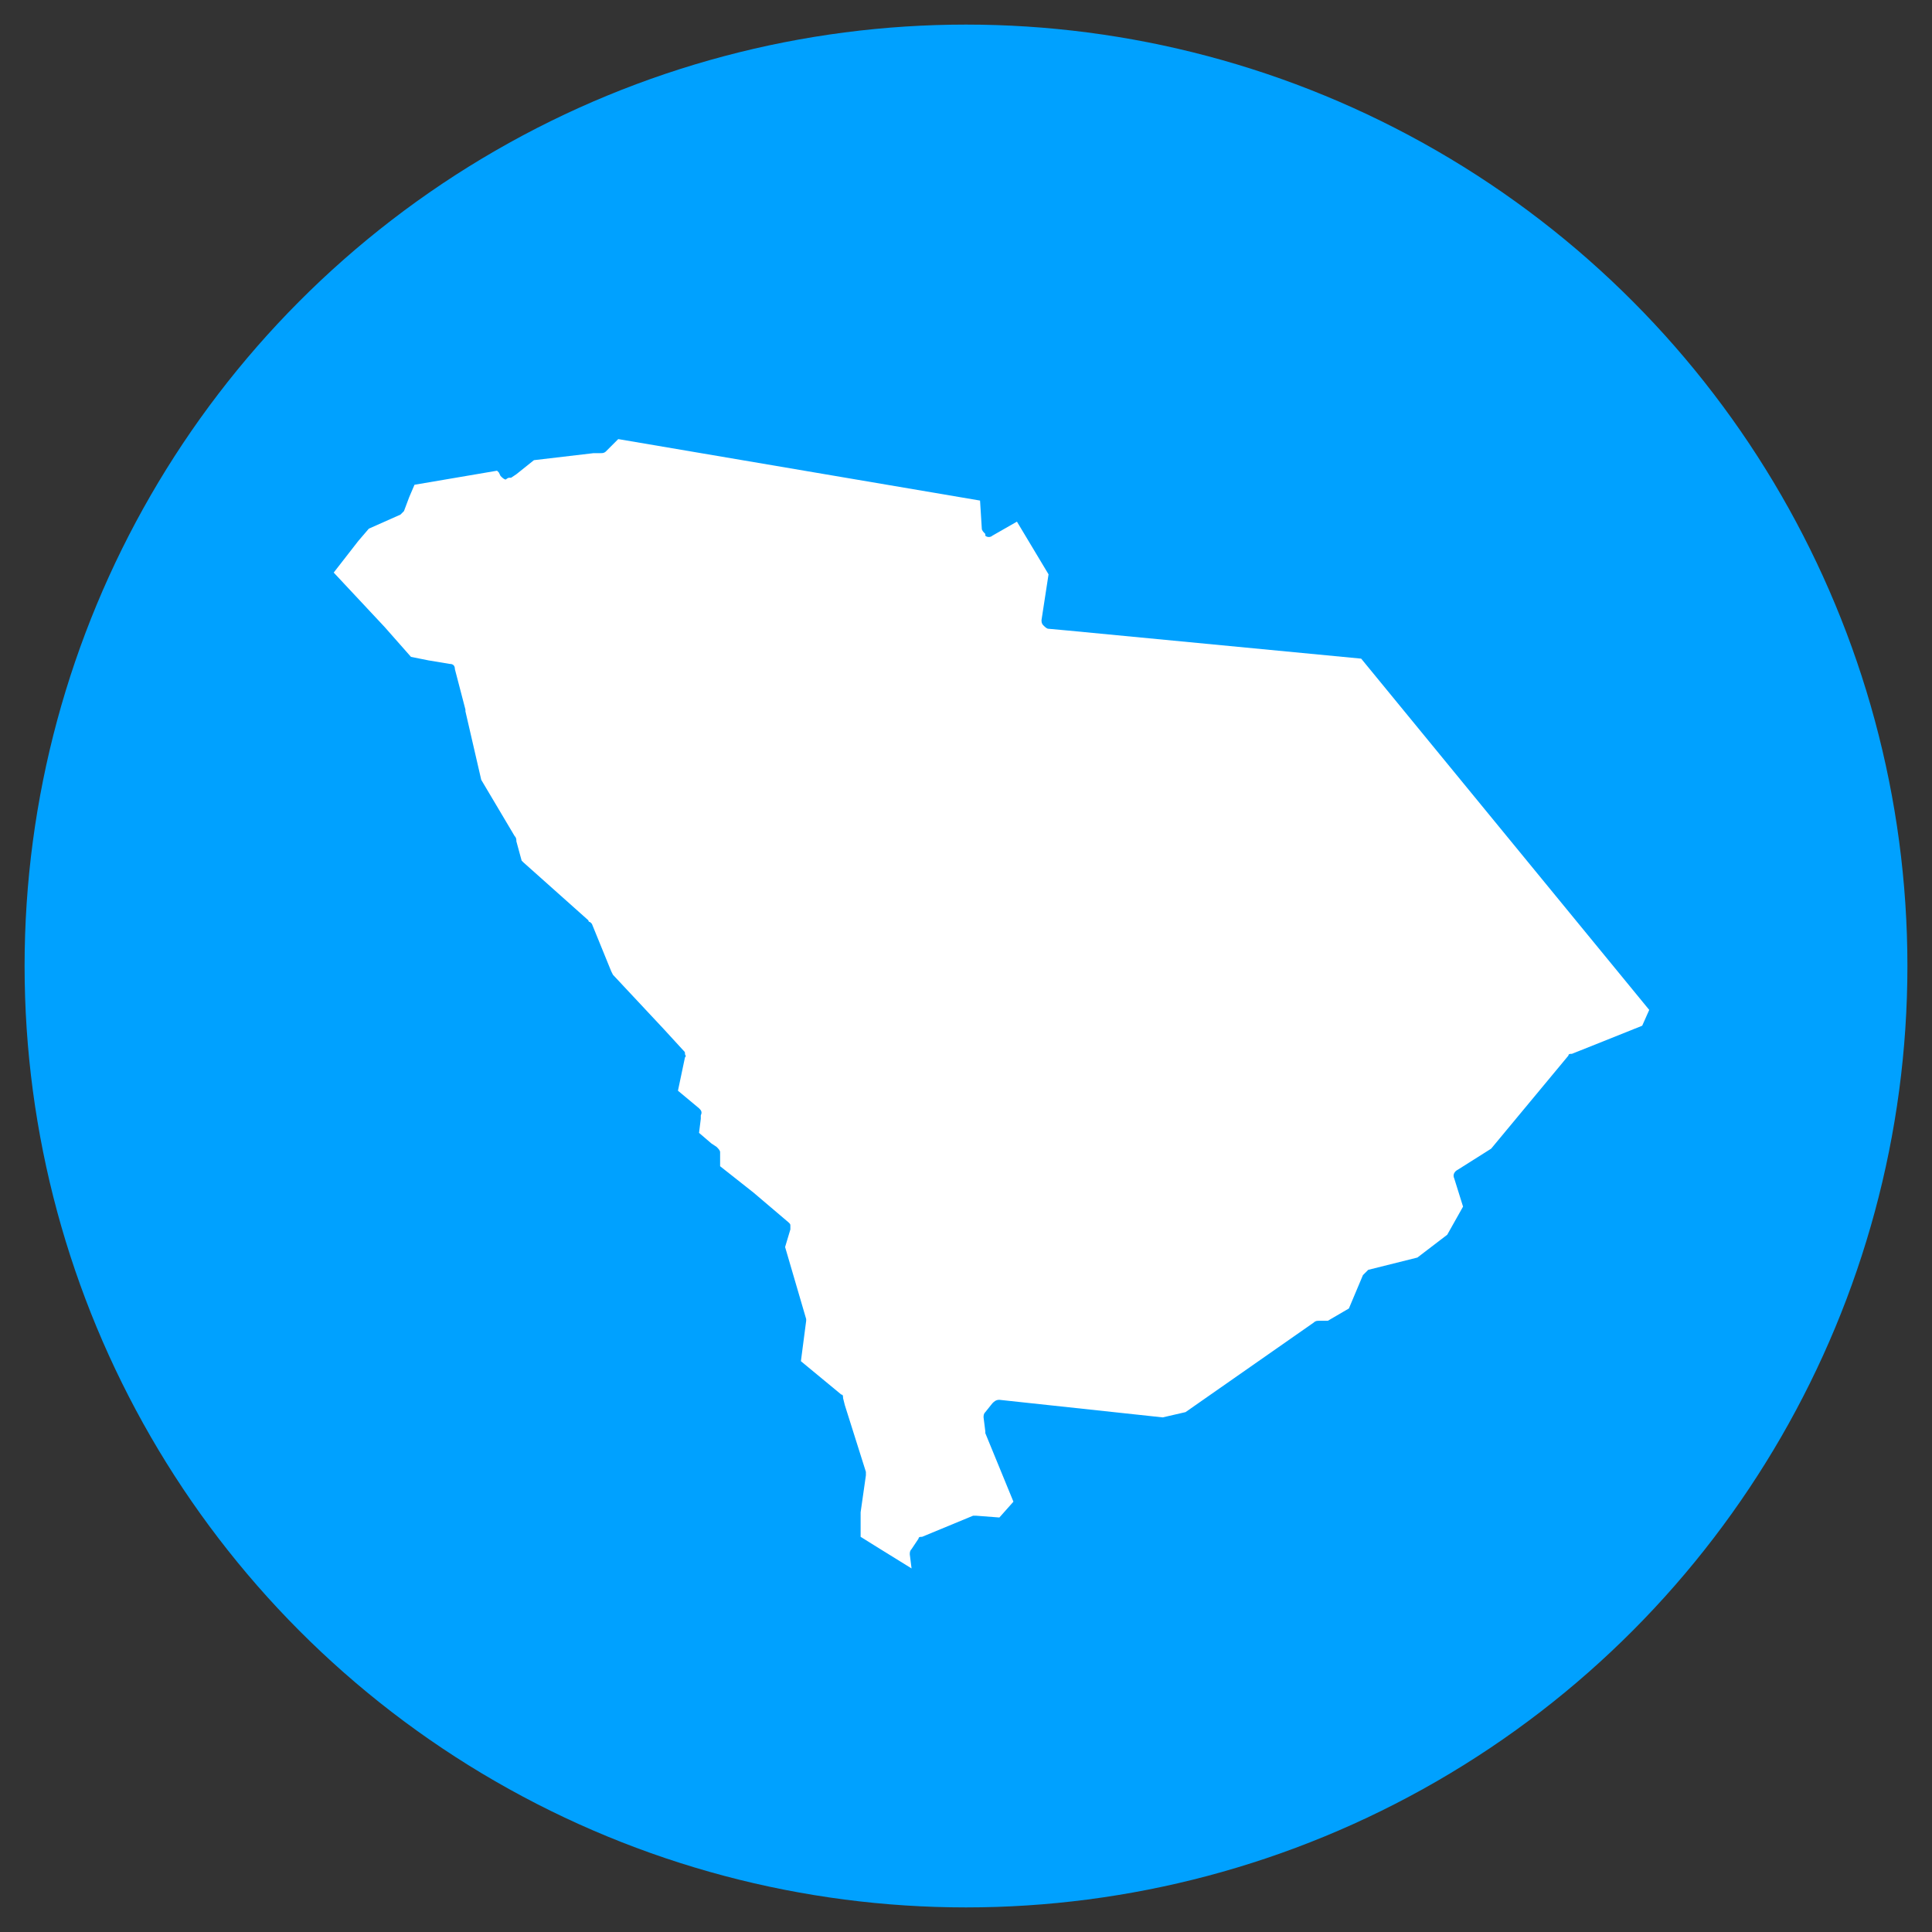
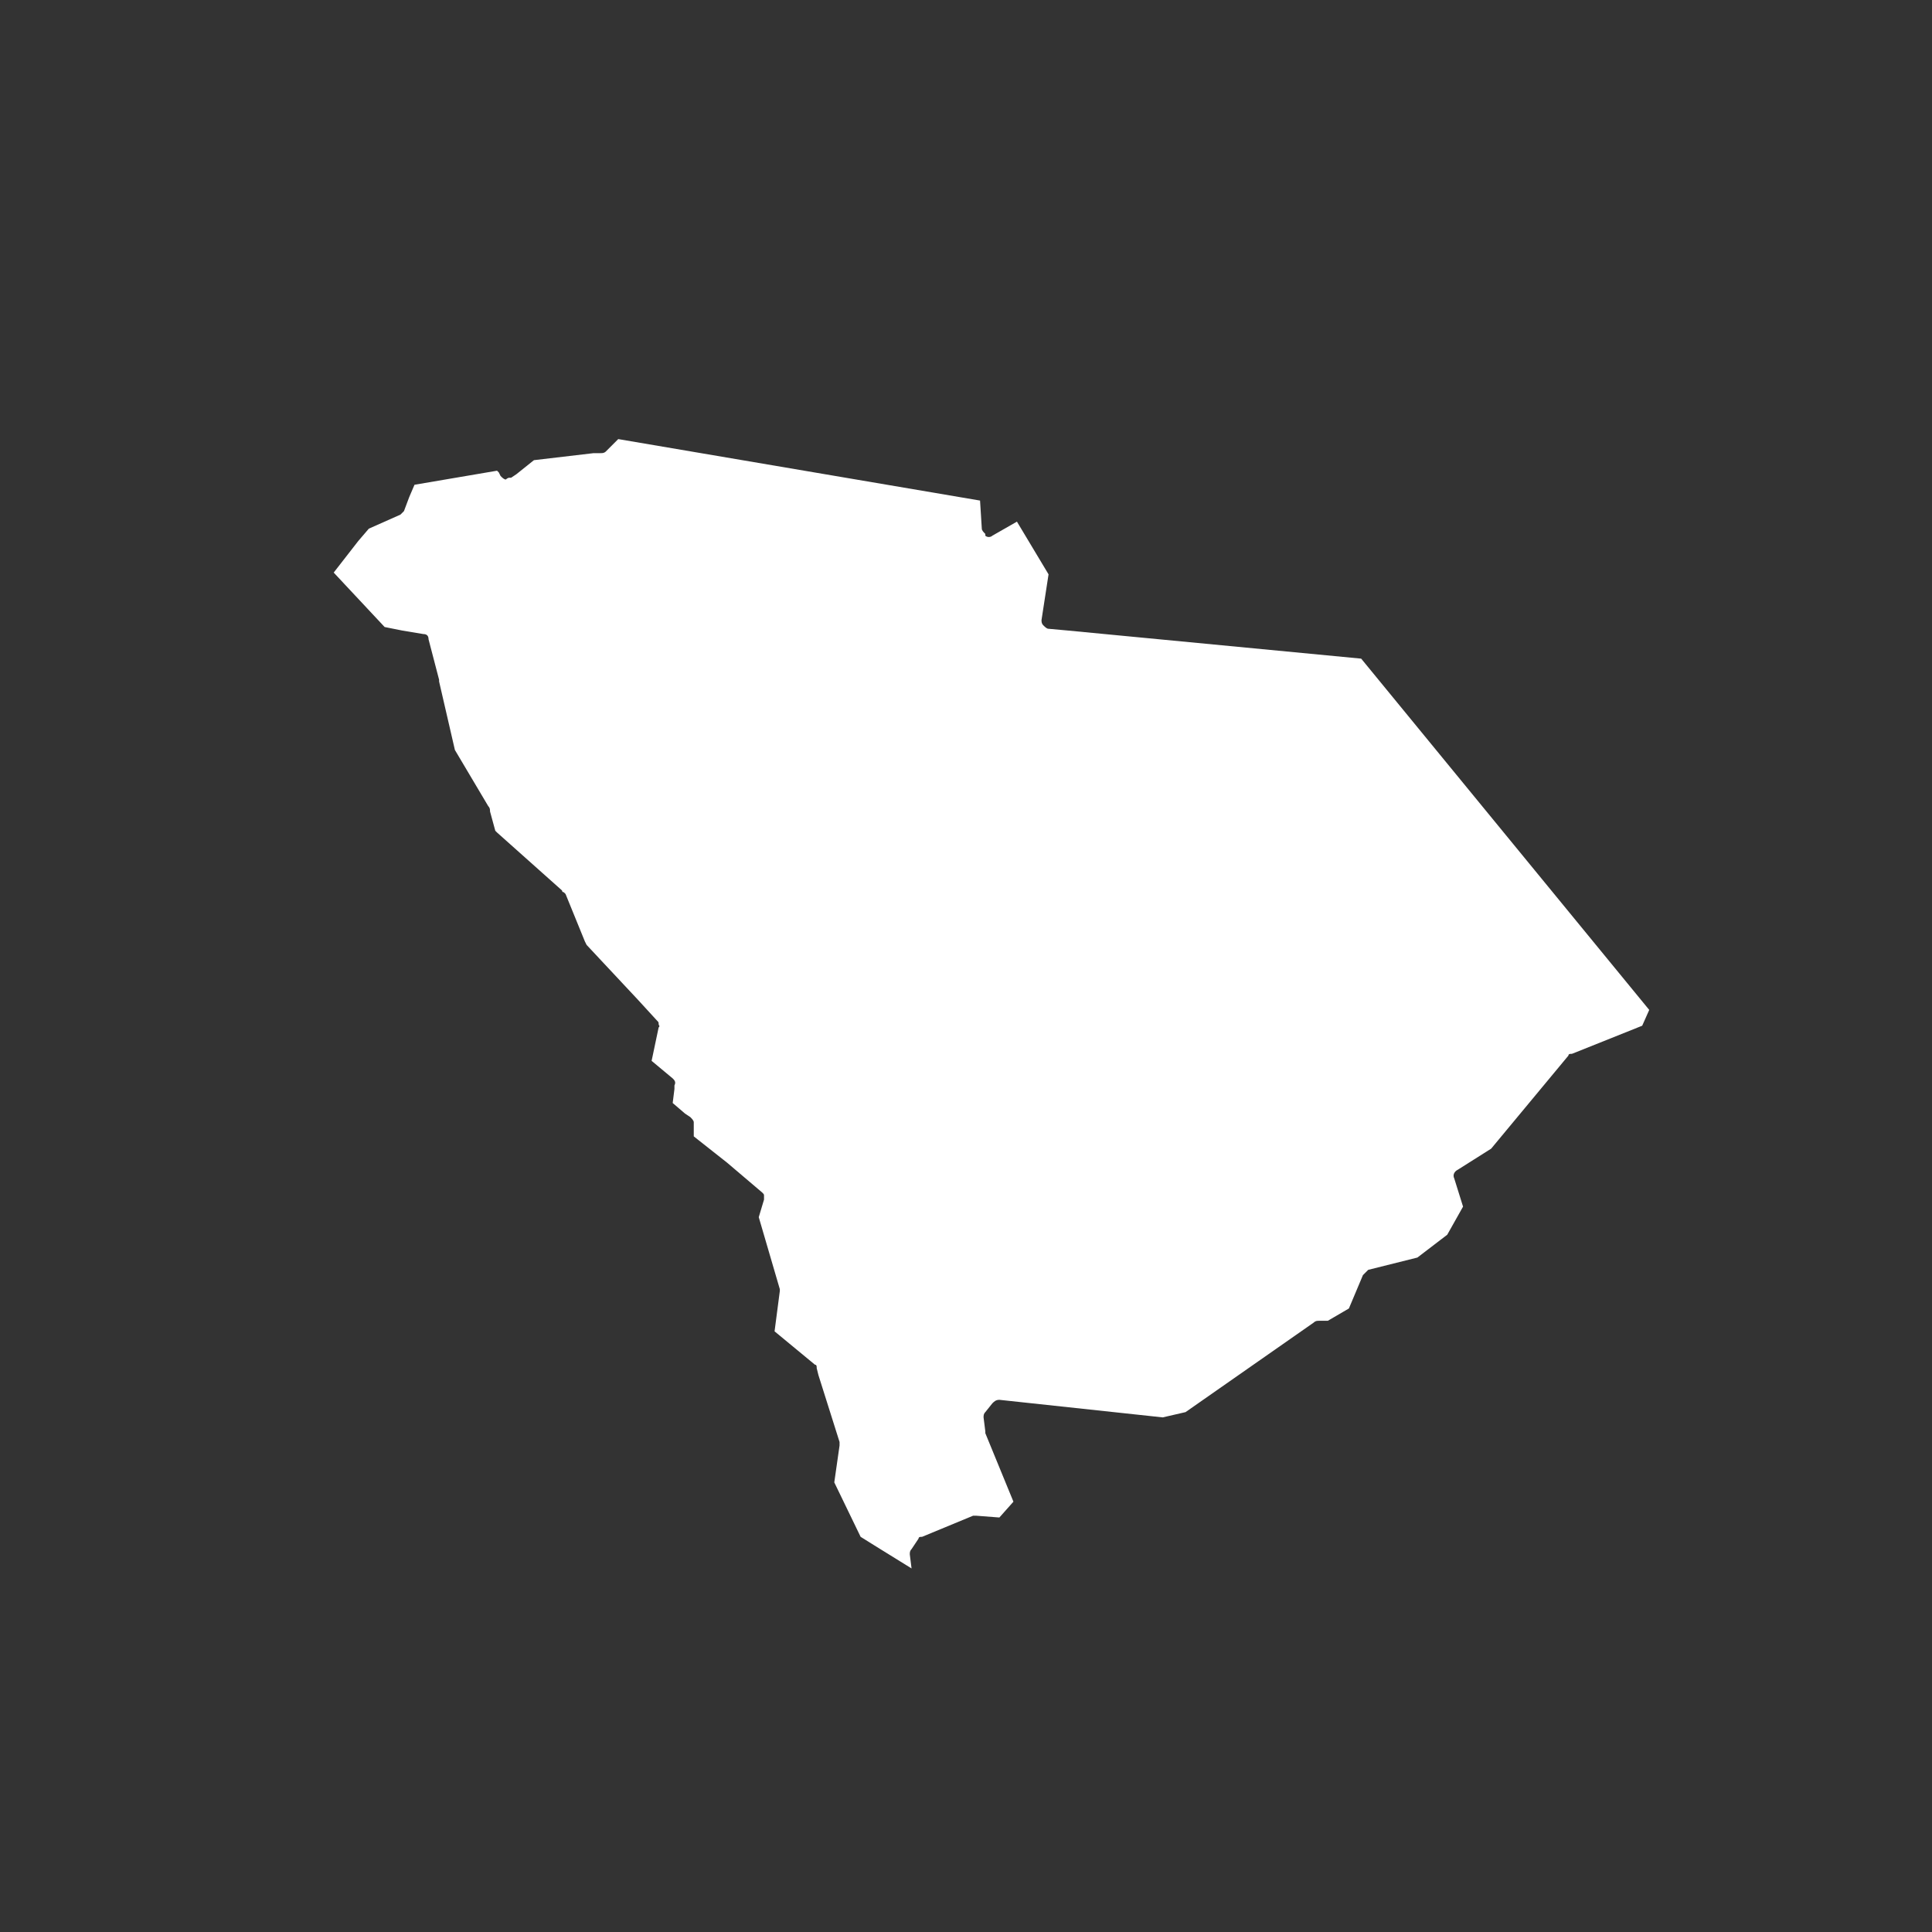
<svg xmlns="http://www.w3.org/2000/svg" version="1.1" id="Layer_1" x="0px" y="0px" viewBox="0 0 110 110" style="enable-background:new 0 0 110 110;" xml:space="preserve">
  <rect x="0" y="0" width="110" height="110" fill="#333333" stroke="none" />
  <style type="text/css">
	.st0{fill:#00A1FF;}
	.st1{fill:#002F56;stroke:#00A1FF;stroke-miterlimit:10;}
	.st2{fill:#808285;}
	.st3{fill:#FFFFFF;}
	.st4{fill:#002F56;}
	.st5{fill:none;stroke:#808285;stroke-width:3;stroke-miterlimit:10;}
</style>
-   <circle class="st0" cx="55" cy="55" r="53.6" />
-   <path class="st3" d="M60.8,35.9L60.8,35.9l-1.1-0.1c-0.1,0-0.2-0.1-0.3-0.2c-0.1-0.1-0.1-0.2-0.1-0.3l0.4-2.6l-1.8-3l-1.4,0.8  c-0.1,0.1-0.3,0.1-0.4,0c0,0,0,0,0-0.1c-0.1-0.1-0.2-0.2-0.2-0.3l-0.1-1.6L35.2,25l-0.7,0.7c-0.1,0.1-0.2,0.1-0.3,0.1l-0.4,0  l-3.4,0.4l-1,0.8l-0.3,0.2c0,0-0.1,0-0.1,0c-0.1,0-0.2,0.1-0.2,0.1l0,0c-0.1,0-0.2-0.1-0.3-0.2l-0.1-0.2l-0.1-0.1l-4.7,0.8l-0.3,0.7  L23,29.1c0,0-0.1,0.1-0.1,0.1c0,0-0.1,0.1-0.1,0.1L21,30.1l-0.6,0.7L19,32.6l2.9,3.1l1.5,1.7l1,0.2l1.2,0.2c0.2,0,0.3,0.1,0.3,0.3  c0,0,0,0,0,0l0.6,2.3c0,0,0,0,0,0c0,0,0,0.1,0,0.1l0.9,3.9l1.9,3.2c0.1,0.1,0.1,0.2,0.1,0.3c0,0,0,0,0,0l0.3,1.1l0.1,0.1l3.7,3.3  c0,0,0,0.1,0.1,0.1c0,0,0,0,0.1,0.1l1.1,2.7l0.1,0.2c0,0,0,0,0,0l2.9,3.1l1.1,1.2l0,0c0.1,0.1,0.1,0.1,0.1,0.2c0,0.1,0.1,0.1,0,0.2  l-0.4,1.9l1.2,1c0.1,0.1,0.2,0.2,0.1,0.4l0,0.2l-0.1,0.8l0.7,0.6l0.3,0.2l0,0l0,0c0.1,0.1,0.2,0.2,0.2,0.3l0,0.8l1.9,1.5l2,1.7  c0.1,0.1,0.1,0.1,0.1,0.2c0,0.1,0,0.1,0,0.2l-0.3,1l1.2,4.1c0,0,0,0,0,0c0,0,0,0.1,0,0.1l-0.3,2.3l2.3,1.9c0.1,0,0.1,0.1,0.1,0.2  c0,0,0,0,0,0l0.1,0.4l1.2,3.8c0,0,0,0.1,0,0.1c0,0,0,0.1,0,0.1l-0.3,2.1L49,87.5l0.8,0.5l2.1,1.3l-0.1-0.8c0-0.1,0-0.2,0.1-0.3  l0.4-0.6c0-0.1,0.1-0.1,0.2-0.1l2.9-1.2c0.1,0,0.1,0,0.2,0l1.3,0.1l0.8-0.9l-1.6-3.9c0,0,0-0.1,0-0.1L56,80.7c0-0.1,0-0.2,0.1-0.3  l0.4-0.5c0.1-0.1,0.2-0.2,0.4-0.2l9.3,1l1.3-0.3l7.3-5.1c0.1-0.1,0.2-0.1,0.3-0.1l0.5,0l1.2-0.7l0.8-1.9c0.1-0.1,0.2-0.2,0.3-0.3  l2.8-0.7l1.7-1.3l0.9-1.6l-0.5-1.6c-0.1-0.2,0-0.4,0.2-0.5l1.9-1.2l4.4-5.3c0-0.1,0.1-0.1,0.2-0.1l4-1.6l0.4-0.9L77.5,37.5  L60.8,35.9z" />
+   <path class="st3" d="M60.8,35.9L60.8,35.9l-1.1-0.1c-0.1,0-0.2-0.1-0.3-0.2c-0.1-0.1-0.1-0.2-0.1-0.3l0.4-2.6l-1.8-3l-1.4,0.8  c-0.1,0.1-0.3,0.1-0.4,0c0,0,0,0,0-0.1c-0.1-0.1-0.2-0.2-0.2-0.3l-0.1-1.6L35.2,25l-0.7,0.7c-0.1,0.1-0.2,0.1-0.3,0.1l-0.4,0  l-3.4,0.4l-1,0.8l-0.3,0.2c0,0-0.1,0-0.1,0c-0.1,0-0.2,0.1-0.2,0.1l0,0c-0.1,0-0.2-0.1-0.3-0.2l-0.1-0.2l-0.1-0.1l-4.7,0.8l-0.3,0.7  L23,29.1c0,0-0.1,0.1-0.1,0.1c0,0-0.1,0.1-0.1,0.1L21,30.1l-0.6,0.7L19,32.6l2.9,3.1l1,0.2l1.2,0.2c0.2,0,0.3,0.1,0.3,0.3  c0,0,0,0,0,0l0.6,2.3c0,0,0,0,0,0c0,0,0,0.1,0,0.1l0.9,3.9l1.9,3.2c0.1,0.1,0.1,0.2,0.1,0.3c0,0,0,0,0,0l0.3,1.1l0.1,0.1l3.7,3.3  c0,0,0,0.1,0.1,0.1c0,0,0,0,0.1,0.1l1.1,2.7l0.1,0.2c0,0,0,0,0,0l2.9,3.1l1.1,1.2l0,0c0.1,0.1,0.1,0.1,0.1,0.2c0,0.1,0.1,0.1,0,0.2  l-0.4,1.9l1.2,1c0.1,0.1,0.2,0.2,0.1,0.4l0,0.2l-0.1,0.8l0.7,0.6l0.3,0.2l0,0l0,0c0.1,0.1,0.2,0.2,0.2,0.3l0,0.8l1.9,1.5l2,1.7  c0.1,0.1,0.1,0.1,0.1,0.2c0,0.1,0,0.1,0,0.2l-0.3,1l1.2,4.1c0,0,0,0,0,0c0,0,0,0.1,0,0.1l-0.3,2.3l2.3,1.9c0.1,0,0.1,0.1,0.1,0.2  c0,0,0,0,0,0l0.1,0.4l1.2,3.8c0,0,0,0.1,0,0.1c0,0,0,0.1,0,0.1l-0.3,2.1L49,87.5l0.8,0.5l2.1,1.3l-0.1-0.8c0-0.1,0-0.2,0.1-0.3  l0.4-0.6c0-0.1,0.1-0.1,0.2-0.1l2.9-1.2c0.1,0,0.1,0,0.2,0l1.3,0.1l0.8-0.9l-1.6-3.9c0,0,0-0.1,0-0.1L56,80.7c0-0.1,0-0.2,0.1-0.3  l0.4-0.5c0.1-0.1,0.2-0.2,0.4-0.2l9.3,1l1.3-0.3l7.3-5.1c0.1-0.1,0.2-0.1,0.3-0.1l0.5,0l1.2-0.7l0.8-1.9c0.1-0.1,0.2-0.2,0.3-0.3  l2.8-0.7l1.7-1.3l0.9-1.6l-0.5-1.6c-0.1-0.2,0-0.4,0.2-0.5l1.9-1.2l4.4-5.3c0-0.1,0.1-0.1,0.2-0.1l4-1.6l0.4-0.9L77.5,37.5  L60.8,35.9z" />
</svg>